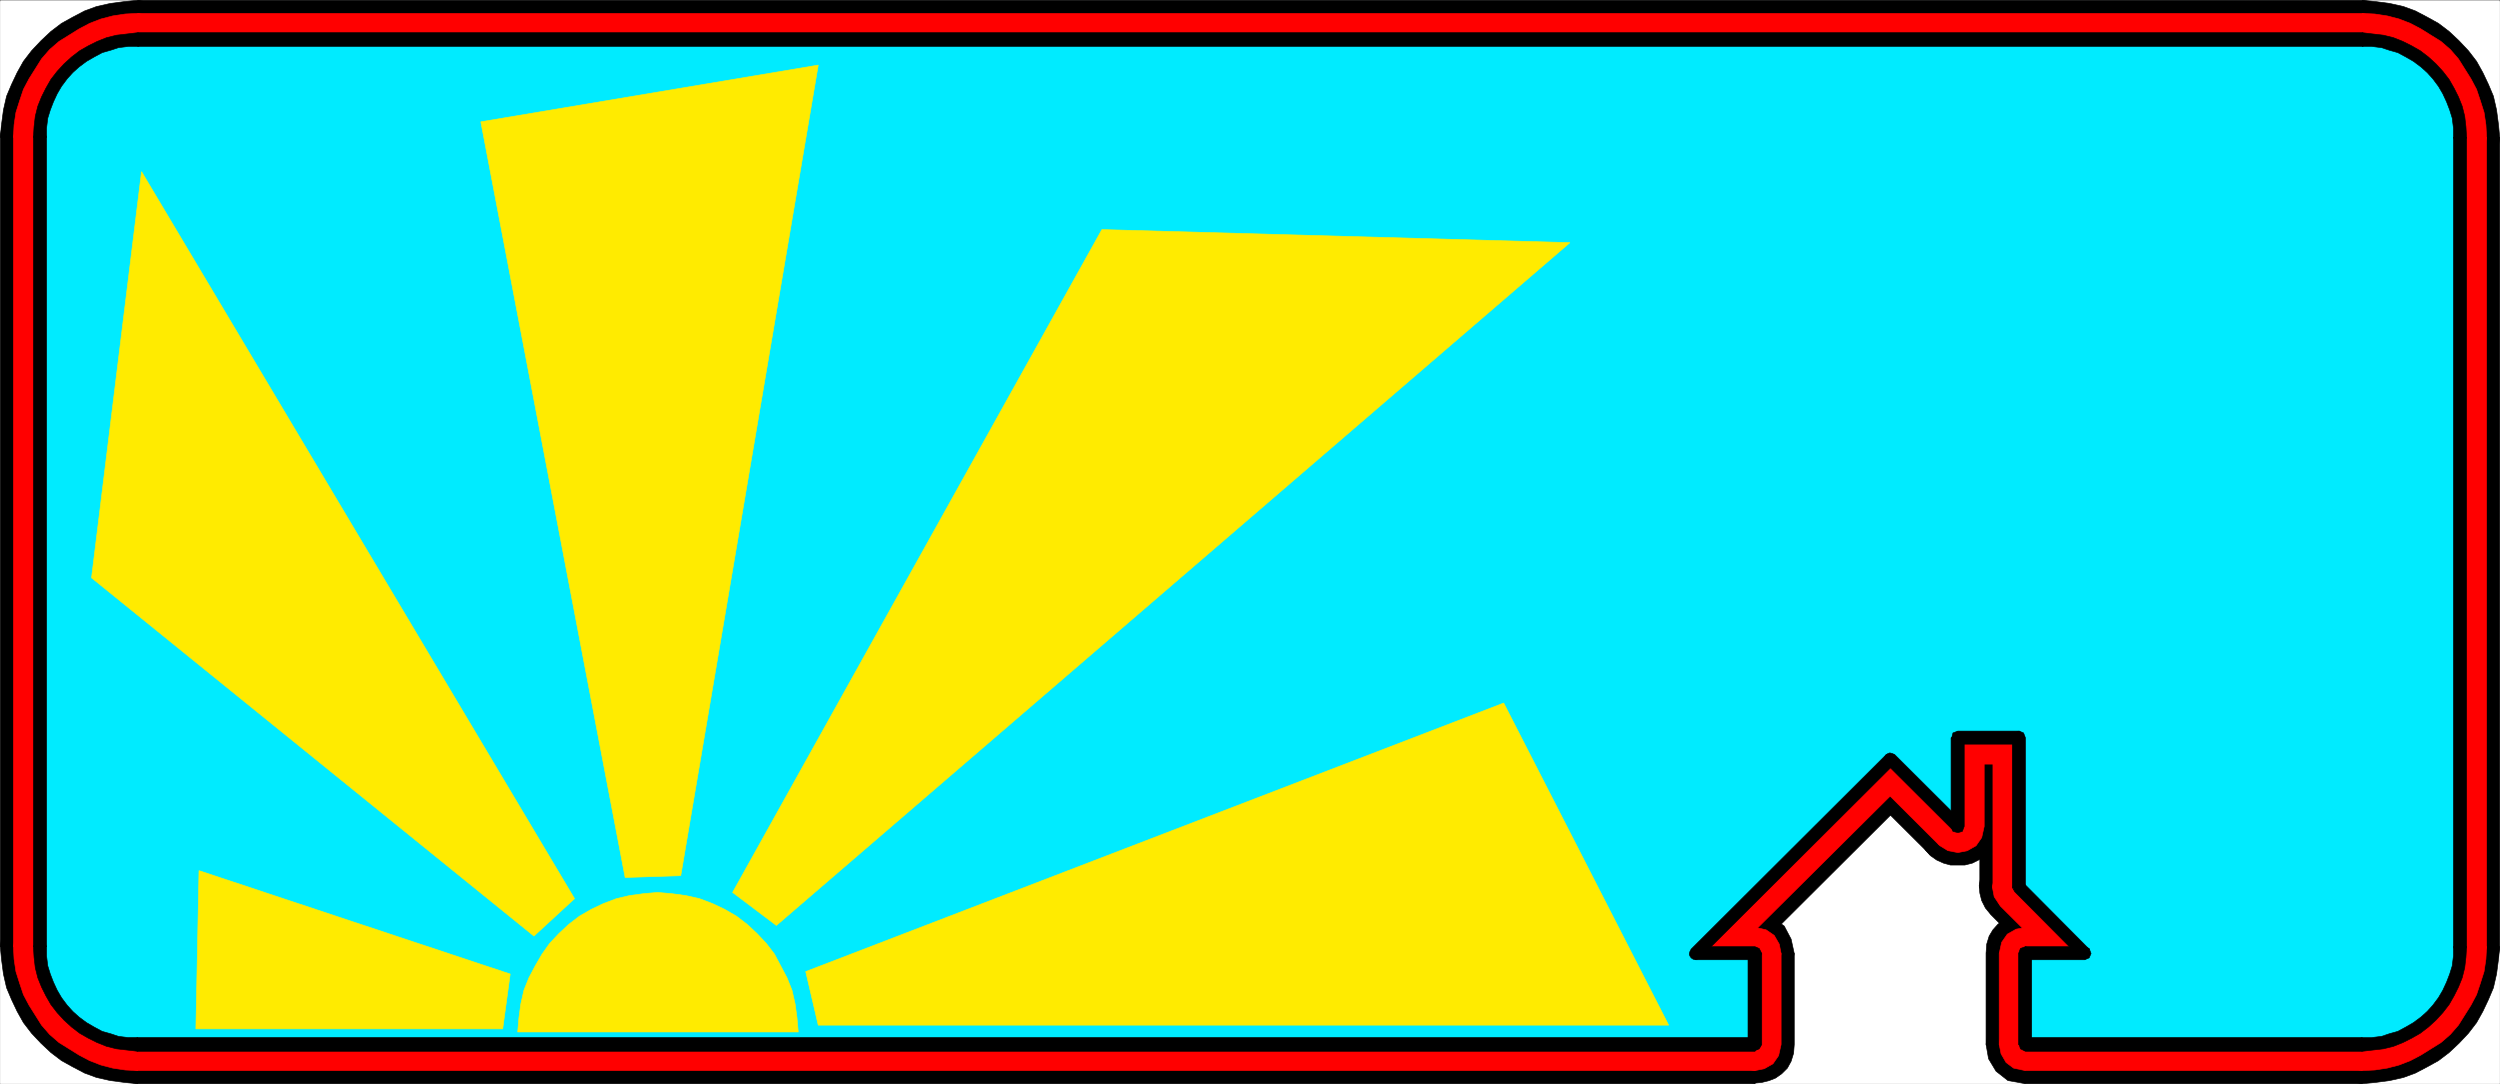
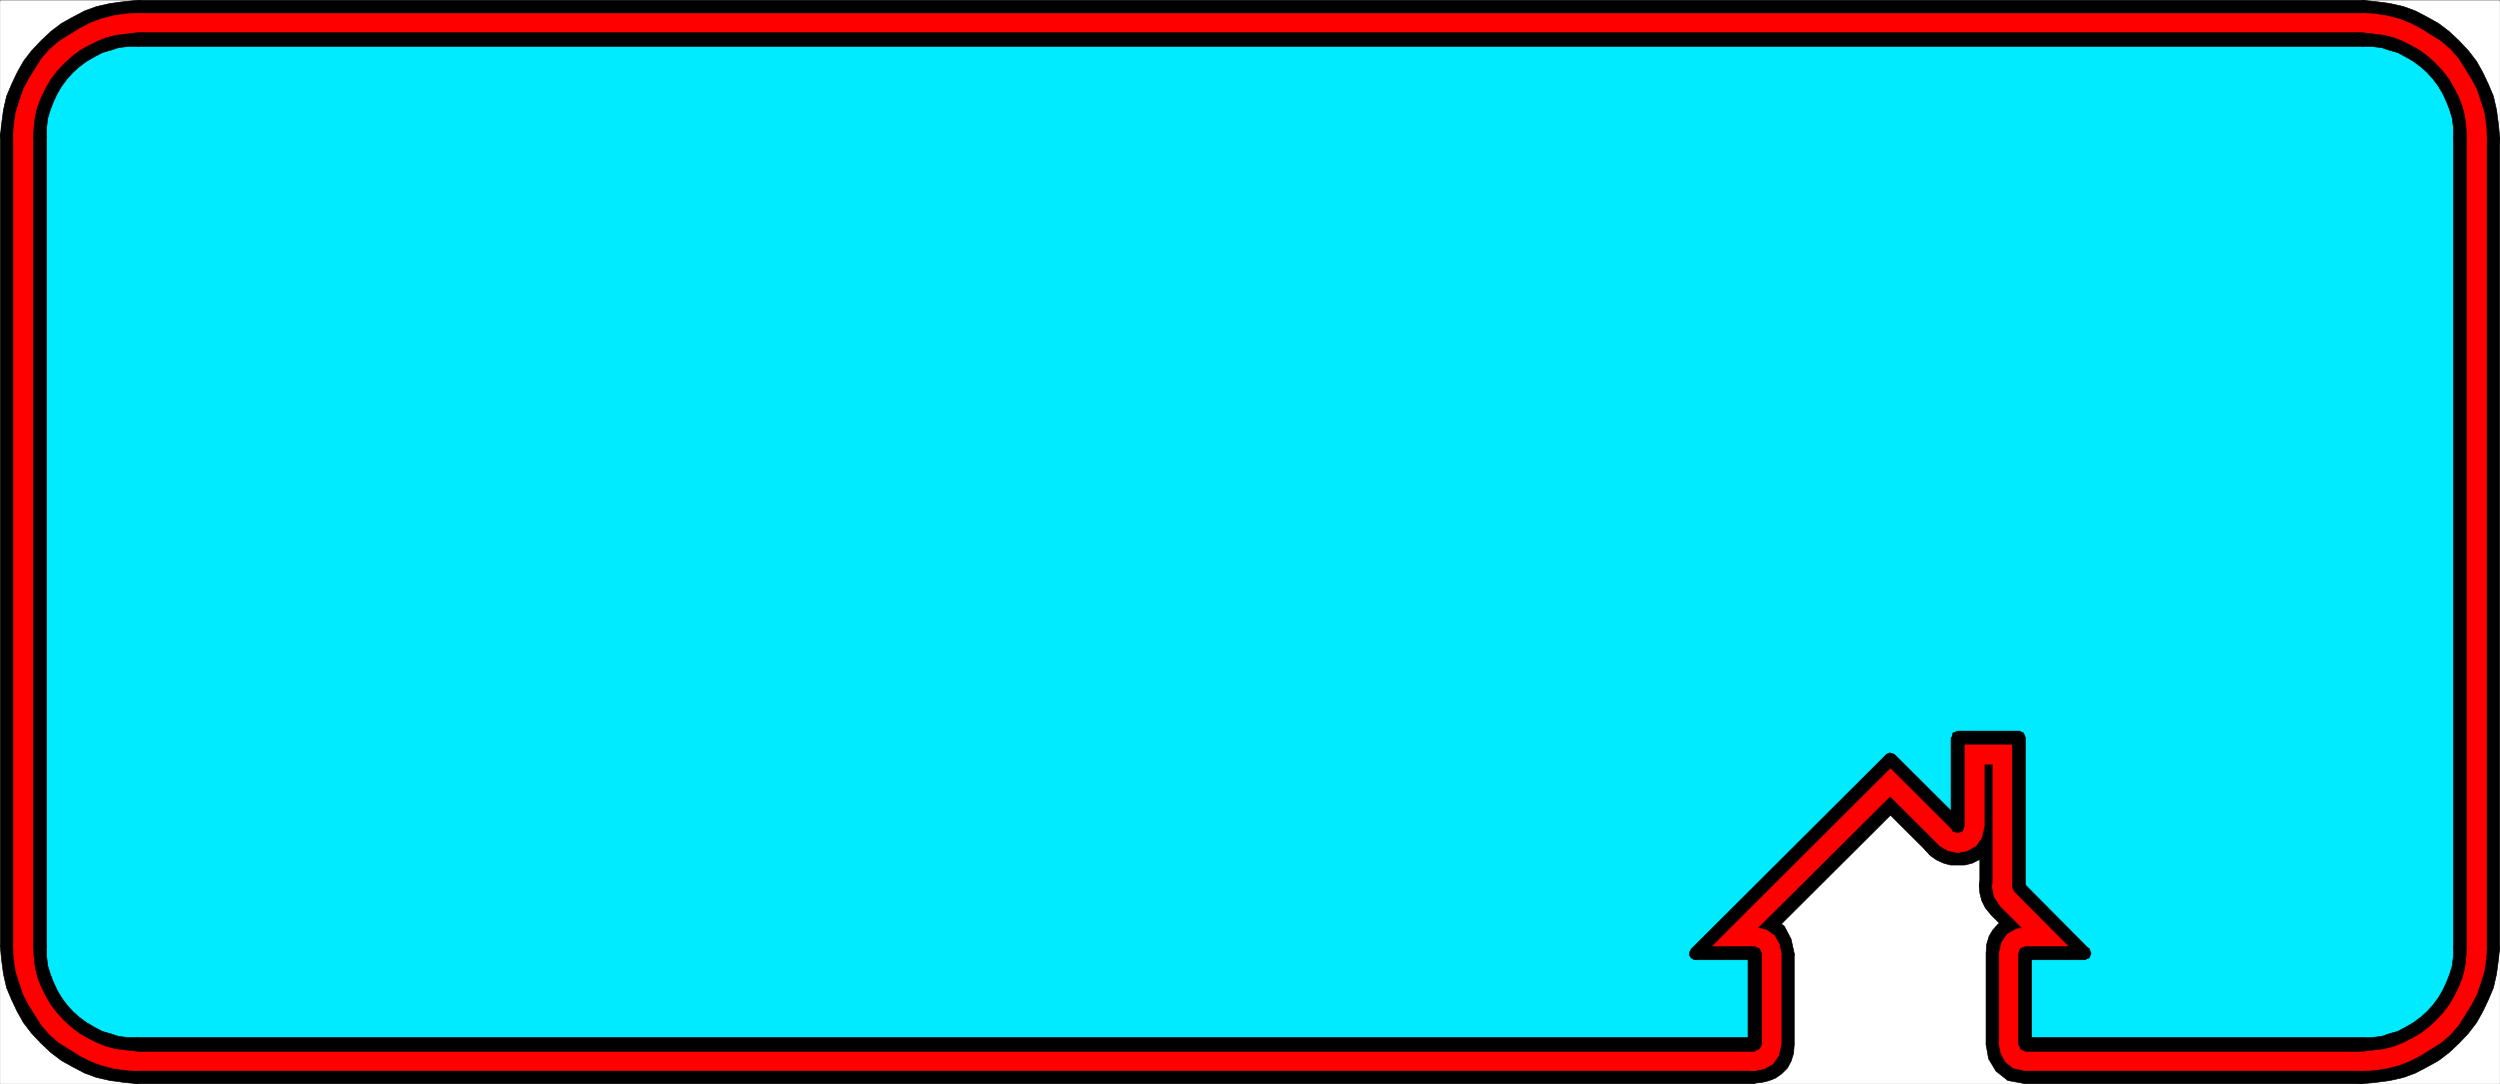
<svg xmlns="http://www.w3.org/2000/svg" width="2997.758" height="1299.841">
  <rect width="100%" height="100%" fill="#333333" stroke="none" />
  <defs>
    <clipPath id="a">
      <path d="M0 0h2997.016v1297.848H0Zm0 0" />
    </clipPath>
  </defs>
  <path fill="#fff" d="M.371 1299.47h2997.016V.37H.371Zm0 0" />
  <g clip-path="url(#a)" transform="translate(.371 1.621)">
    <path fill="#fff" fill-rule="evenodd" stroke="#fff" stroke-linecap="square" stroke-linejoin="bevel" stroke-miterlimit="10" stroke-width=".743" d="M0 1297.848h2997.016V-1.25H0Zm0 0" />
  </g>
  <path fill-rule="evenodd" stroke="#000" stroke-linecap="square" stroke-linejoin="bevel" stroke-miterlimit="10" stroke-width=".743" d="m2421.207 931.93-47.191-47.078v179.312h94.387V884.852l-47.196-47.035 47.196 47.035-1.485-11.184-2.27-9.734-4.495-7.469-6.727-6.722-7.508-5.243-7.465-3.714-8.996-2.227-8.25-.742-8.992.742-8.25 2.227-8.21 3.714-7.509 5.243-5.98 6.722-4.496 7.469-3.012 9.734-.742 11.184zm0 0" />
  <path fill-rule="evenodd" stroke="#000" stroke-linecap="square" stroke-linejoin="bevel" stroke-miterlimit="10" stroke-width=".743" d="m2394.973 884.852-47.195 47.078h73.43v-94.113h-73.43l-47.192 47.035 47.192-47.035-20.957 3.715-14.27 10.476-8.957 15.68-3.008 17.164 3.008 16.422 8.957 15.719 14.27 10.441 20.957 4.496zm0 0" />
  <path fill-rule="evenodd" stroke="#000" stroke-linecap="square" stroke-linejoin="bevel" stroke-miterlimit="10" stroke-width=".743" d="m2314.075 1024.555 80.898-33.625V884.852h-94.387V990.93l80.899-33.625-80.899 33.625.743 10.48 3.011 9.696 4.496 8.21 5.98 6.727 7.509 5.239 8.21 3.714 8.25 2.27h17.243l8.996-2.27 7.465-3.714 7.507-5.239 5.985-6.726 5.277-8.211 2.23-9.695 1.485-10.481zm0 0" />
  <path fill-rule="evenodd" stroke="#000" stroke-linecap="square" stroke-linejoin="bevel" stroke-miterlimit="10" stroke-width=".743" d="M2300.586 943.895h-67.449l80.938 80.66 67.41-67.25-80.899-80.664h-67.449 67.45l-8.993-6.727-8.996-5.238-8.992-2.226h-8.992l-8.993 1.484-7.507 2.27-8.211 4.457-6.024 5.98-6.722 6.727-4.497 8.21-3.011 7.47-.742 9.734v8.21l2.265 8.954 5.242 8.953 6.723 8.996zm0 0" />
  <path fill-rule="evenodd" stroke="#000" stroke-linecap="square" stroke-linejoin="bevel" stroke-miterlimit="10" stroke-width=".743" d="m2033.102 1096.266 33.703 80.703 233.781-233.074-67.449-67.254-233.738 233.074 33.703 80.664-33.703-80.664-6.766 8.211-5.238 9.738-2.27 8.954v8.21l.782 8.954 2.972 8.21 4.496 8.25 6.766 5.946 5.98 5.98 8.25 4.496 7.47 2.973 9.777 1.524h8.21l8.993-2.266 8.992-5.238 8.992-6.688zm0 0" />
  <path fill-rule="evenodd" stroke="#000" stroke-linecap="square" stroke-linejoin="bevel" stroke-miterlimit="10" stroke-width=".743" d="m2151.497 1143.344-47.231-47.078h-71.164v94.113h71.164l-47.195-47.035 47.195 47.035 20.254-3.715 14.973-11.218 8.25-14.938 3.754-17.164-3.754-17.207-8.25-15.676-14.973-10.441-20.254-3.754zm0 0" />
  <path fill-rule="evenodd" stroke="#000" stroke-linecap="square" stroke-linejoin="bevel" stroke-miterlimit="10" stroke-width=".743" d="m2104.266 1299.47 47.23-47.079v-109.047h-94.425v109.047l47.195-47.035-47.195 47.035.742 10.48 3.012 9.696 4.496 8.21 6.726 6.727 6.762 5.239 8.25 2.972 8.21 2.27 8.997.742 8.25-.742 8.992-2.27 7.508-2.972 7.465-5.239 6.765-6.726 4.497-8.211 2.972-9.695.782-10.481zm0 0" />
  <path fill-rule="evenodd" stroke="#000" stroke-linecap="square" stroke-linejoin="bevel" stroke-miterlimit="10" stroke-width=".743" d="M165.215 1299.47h1939.051v-94.114H165.216l-20.25 3.715-14.977 10.476-8.993 15.68-2.23 17.164 2.23 17.207 8.993 14.934 14.976 11.183zm0 0" />
-   <path fill-rule="evenodd" stroke="#000" stroke-linecap="square" stroke-linejoin="bevel" stroke-miterlimit="10" stroke-width=".743" d="m.371 1135.133 1.485 15.676 2.27 17.168 3.753 16.46 5.98 14.192 6.727 14.196 7.508 13.41 9.734 12.707 11.262 11.965 11.965 11.222 12.746 9.696 13.488 7.468 14.235 7.47 14.23 5.237 16.5 3.715 17.207 2.27 15.754 1.484v-94.113h-8.25l-6.762-1.527-5.238-1.485-7.469-2.226-6.023-3.754-5.98-2.973-5.243-4.496-5.238-3.715-3.754-5.238-4.496-5.242-3.012-5.98-3.714-5.985-2.266-6.684-1.484-5.984-1.528-6.723v-8.21l-.742-10.481-2.973-9.696-4.496-8.21-6.02-6.727-7.468-5.238-8.25-3.012-8.25-2.23-8.992-1.485-8.25 1.484-8.996 2.23-7.465 3.013-7.508 5.238-6.727 6.726-4.496 8.211-2.27 9.696zm0 0" />
+   <path fill-rule="evenodd" stroke="#000" stroke-linecap="square" stroke-linejoin="bevel" stroke-miterlimit="10" stroke-width=".743" d="m.371 1135.133 1.485 15.676 2.27 17.168 3.753 16.46 5.98 14.192 6.727 14.196 7.508 13.41 9.734 12.707 11.262 11.965 11.965 11.222 12.746 9.696 13.488 7.468 14.235 7.47 14.23 5.237 16.5 3.715 17.207 2.27 15.754 1.484v-94.113h-8.25l-6.762-1.527-5.238-1.485-7.469-2.226-6.023-3.754-5.98-2.973-5.243-4.496-5.238-3.715-3.754-5.238-4.496-5.242-3.012-5.98-3.714-5.985-2.266-6.684-1.484-5.984-1.528-6.723l-.742-10.481-2.973-9.696-4.496-8.21-6.02-6.727-7.468-5.238-8.25-3.012-8.25-2.23-8.992-1.485-8.25 1.484-8.996 2.23-7.465 3.013-7.508 5.238-6.727 6.726-4.496 8.211-2.27 9.696zm0 0" />
  <path fill-rule="evenodd" stroke="#000" stroke-linecap="square" stroke-linejoin="bevel" stroke-miterlimit="10" stroke-width=".743" d="M.371 164.707v970.426h94.387V164.707l-.742-11.18-2.973-9.738-4.496-7.468-6.02-6.723-7.468-5.203-8.25-3.75-8.25-2.23-8.992-.743-8.25.742-8.996 2.23-7.465 3.75-7.508 5.204-6.727 6.723-4.496 7.468-2.27 9.739zm0 0" />
  <path fill-rule="evenodd" stroke="#000" stroke-linecap="square" stroke-linejoin="bevel" stroke-miterlimit="10" stroke-width=".743" d="m165.215.371-15.754 1.485-17.207 2.27-16.5 3.714-14.23 5.238-14.235 7.47-13.488 7.468-12.746 9.695L49.09 48.934 37.828 60.899l-9.734 12.668-7.508 13.449-6.726 14.195-5.98 14.192-3.755 16.46-2.27 17.165-1.484 15.68h94.387v-8.212l1.528-6.722 1.484-5.985 2.266-6.722 3.714-5.946 3.012-5.98 4.496-5.242 3.754-5.238 5.238-3.715 5.243-4.496 5.98-2.973 6.023-3.754 7.47-2.227 5.237-1.488 6.762-1.523h8.25l20.215-3.715 14.977-10.477 8.25-15.68 3.754-17.163-3.754-17.207-8.25-14.934L185.43 4.125zm0 0" />
  <path fill-rule="evenodd" stroke="#000" stroke-linecap="square" stroke-linejoin="bevel" stroke-miterlimit="10" stroke-width=".743" d="M2832.54.371H165.214v94.114H2832.54l20.254-3.715 14.977-10.477 8.992-15.68 2.973-17.163-2.973-17.207-8.992-14.934-14.977-11.184zm0 0" />
  <path fill-rule="evenodd" stroke="#000" stroke-linecap="square" stroke-linejoin="bevel" stroke-miterlimit="10" stroke-width=".743" d="m2997.387 164.707-1.488-15.68-2.266-17.163-3.754-16.461-5.98-14.192-6.727-14.195-7.508-13.45-9.734-12.667-11.262-11.965-11.965-11.223-12.746-9.695-13.492-7.469-14.23-7.469-14.23-5.238-16.505-3.715-17.203-2.27L2832.54.372v94.114h8.25l6.727 1.523 5.277 1.488 7.47 2.227 6.022 3.754 5.981 2.973 5.238 4.496 5.242 3.715 3.754 5.238 4.496 5.242 3.008 5.98 3.715 5.946 2.27 6.722 1.484 5.985 1.527 6.722v8.211l.742 10.48 2.973 9.696 4.496 8.211 6.02 6.727 7.469 5.238 8.25 2.973 8.25 2.27 8.992.741 8.25-.742 8.953-2.27 7.508-2.972 7.507-5.238 6.727-6.727 4.496-8.21 2.266-9.696zm0 0" />
  <path fill-rule="evenodd" stroke="#000" stroke-linecap="square" stroke-linejoin="bevel" stroke-miterlimit="10" stroke-width=".743" d="M2997.387 1135.133V164.707H2903v970.426l.742 11.18 2.973 9.738 4.496 7.469 6.02 6.723 7.469 5.203 8.25 3.75 8.25 2.23 8.992.742 8.25-.742 8.953-2.23 7.508-3.75 7.507-5.203 6.727-6.723 4.496-7.469 2.266-9.738zm0 0" />
  <path fill-rule="evenodd" stroke="#000" stroke-linecap="square" stroke-linejoin="bevel" stroke-miterlimit="10" stroke-width=".743" d="m2832.54 1299.47 15.757-1.485 17.203-2.27 16.504-3.715 14.23-5.238 14.231-7.469 13.492-7.468 12.747-9.696 11.964-11.222 11.262-11.965 9.734-12.707 7.508-13.41 6.727-14.196 5.98-14.191 3.754-16.461 2.266-17.168 1.488-15.676H2903v8.211l-1.527 6.723-1.484 5.984-2.27 6.684-3.715 5.984-3.008 5.98-4.496 5.243-3.753 5.238-5.243 3.715-5.238 4.496-5.98 2.973-6.024 3.753-7.469 2.227-5.277 1.484-6.727 1.528h-8.25l-20.214 3.715-14.973 10.476-8.25 15.68-3.012 17.164 3.012 17.207 8.25 14.934 14.973 11.183zm0 0" />
  <path fill-rule="evenodd" stroke="#000" stroke-linecap="square" stroke-linejoin="bevel" stroke-miterlimit="10" stroke-width=".743" d="m2381.485 1252.391 47.23 47.078h403.824v-94.113h-403.824l47.195 47.035-47.195-47.035-20.996 3.715-14.23 10.476-8.996 15.68-3.008 17.164 3.008 17.207 8.996 14.934 14.23 11.183 20.996 3.754zm0 0" />
  <path fill-rule="evenodd" stroke="#000" stroke-linecap="square" stroke-linejoin="bevel" stroke-miterlimit="10" stroke-width=".743" d="m2428.715 1096.266-47.23 47.078v109.047h94.425v-109.047l-47.195 47.035 47.195-47.035-1.488-11.223-2.265-9.699-5.239-7.465-5.984-6.726-7.508-5.238-7.508-3.715-8.992-2.27-8.21-.742-8.993.742-8.25 2.27-8.25 3.715-7.469 5.238-6.02 6.726-4.495 7.465-2.973 9.7-.781 11.222zm0 0" />
  <path fill-rule="evenodd" stroke="#000" stroke-linecap="square" stroke-linejoin="bevel" stroke-miterlimit="10" stroke-width=".743" d="m2466.172 1176.188 33.707-79.922h-71.164v94.113h71.164l33.703-79.918-33.703 79.918 20.215-3.715 15.012-11.218 8.25-14.938 3.715-17.164-3.715-17.207-8.25-15.676-15.012-10.441-20.215-3.754zm0 0" />
  <path fill-rule="evenodd" stroke="#000" stroke-linecap="square" stroke-linejoin="bevel" stroke-miterlimit="10" stroke-width=".743" d="m2374.016 1064.164 13.488 32.844 78.668 79.18 67.41-65.727-78.668-79.18 13.489 32.883-13.489-32.882-8.996-6.727-8.21-5.238-8.993-2.227-8.992-.746-8.992 1.488-8.25 2.973-7.508 4.496-6.727 5.238-5.98 6.727-4.496 7.465-3.012 8.957-1.484 8.21.742 8.954 2.227 8.992 4.496 8.953 6.765 8.211zm0 0" />
  <path fill="red" fill-rule="evenodd" stroke="red" stroke-linecap="square" stroke-linejoin="bevel" stroke-miterlimit="10" stroke-width=".743" d="m2421.207 916.25-31.472-31.398v179.312h62.949V884.852l-31.477-31.36 31.477 31.36-3.012-14.192-6.722-9.699-10.52-5.238-11.223-2.23-11.218 2.23-10.52 5.238-6.727 9.7-3.007 14.19zm0 0" />
  <path fill="red" fill-rule="evenodd" stroke="red" stroke-linecap="square" stroke-linejoin="bevel" stroke-miterlimit="10" stroke-width=".743" d="m2379.254 884.852-31.476 31.398h73.43v-62.757h-73.43l-31.473 31.359 31.473-31.36-14.23 2.973-8.993 6.727-5.984 9.695-2.266 11.965 2.266 11.223 5.984 10.437 8.992 6.727 14.23 3.011zm0 0" />
  <path fill="red" fill-rule="evenodd" stroke="red" stroke-linecap="square" stroke-linejoin="bevel" stroke-miterlimit="10" stroke-width=".743" d="m2325.297 1013.336 53.957-22.406V884.852h-62.949V990.93l53.215-22.402-53.215 22.402 3.008 13.453 6.726 9.695 9.774 5.981 11.965 2.27 11.261-2.27 10.48-5.98 6.724-9.696 3.011-13.453zm0 0" />
  <path fill="red" fill-rule="evenodd" stroke="red" stroke-linecap="square" stroke-linejoin="bevel" stroke-miterlimit="10" stroke-width=".743" d="M2288.582 932.672H2244.4l80.898 80.664 44.223-44.808-80.938-80.664H2244.4h44.183l-11.222-7.47-12.004-2.265-11.223 3.008-9.734 6.727-6.766 9.695-2.969 11.223 1.485 11.925 8.25 11.965zm0 0" />
  <path fill="red" fill-rule="evenodd" stroke="red" stroke-linecap="square" stroke-linejoin="bevel" stroke-miterlimit="10" stroke-width=".743" d="m2033.102 1111.946 21.738 53.058 233.742-232.332-44.183-44.808-233.777 233.074 22.48 53.762-22.48-53.762-8.25 11.184-1.489 11.964 3.012 11.965 6.727 8.953 9.734 7.469 11.262 2.227 11.964-1.485 11.258-8.21zm0 0" />
  <path fill="red" fill-rule="evenodd" stroke="red" stroke-linecap="square" stroke-linejoin="bevel" stroke-miterlimit="10" stroke-width=".743" d="m2135.739 1143.344-31.473-31.398h-71.164v62.754h71.164l-31.477-31.356 31.477 31.356 13.488-2.97 9.735-6.726 6.023-10.48 2.227-11.18-2.227-11.223-6.023-10.441-9.735-6.723-13.488-3.011zm0 0" />
  <path fill="red" fill-rule="evenodd" stroke="red" stroke-linecap="square" stroke-linejoin="bevel" stroke-miterlimit="10" stroke-width=".743" d="m2104.266 1283.79 31.473-31.399v-109.047h-62.95v109.047l31.477-31.356-31.477 31.356 3.012 13.453 6.762 9.695 10.48 5.985 11.223 2.265 11.258-2.265 10.48-5.985 6.727-9.695 3.008-13.453zm0 0" />
  <path fill="red" fill-rule="evenodd" stroke="red" stroke-linecap="square" stroke-linejoin="bevel" stroke-miterlimit="10" stroke-width=".743" d="M165.215 1283.79h1939.051v-62.755H165.216l-13.49 2.97-9.733 6.726-6.024 10.48-2.226 11.18 2.226 11.223 6.024 10.441 9.734 6.723zm0 0" />
  <path fill="red" fill-rule="evenodd" stroke="red" stroke-linecap="square" stroke-linejoin="bevel" stroke-miterlimit="10" stroke-width=".743" d="m16.09 1135.133.781 14.934 2.23 14.937 4.497 14.192 4.496 13.453 6.723 12.707 7.508 11.926 7.507 11.964 9.739 11.18 11.218 9.738 12.004 7.47 11.965 7.468 12.746 6.723 13.492 5.238 14.23 3.715 14.977 2.27 15.012.741v-62.754l-8.992-.742-8.992-.746-7.508-2.265-8.25-2.23-7.469-4.497-7.504-3.715-6.726-5.98-5.238-4.496-5.282-5.985-5.98-6.722-3.754-7.47-4.496-7.468-2.23-8.21-2.266-7.47-.746-8.953-.743-8.953-3.007-13.453-6.727-9.734-10.48-5.985-11.258-2.226-11.223 2.226-10.48 5.985-6.762 9.734zm0 0" />
  <path fill="red" fill-rule="evenodd" stroke="red" stroke-linecap="square" stroke-linejoin="bevel" stroke-miterlimit="10" stroke-width=".743" d="M16.09 164.707v970.426h62.95V164.707l-3.008-13.449-6.727-9.695-10.48-5.985-11.258-2.226-11.223 2.226-10.48 5.985-6.762 9.695zm0 0" />
  <path fill="red" fill-rule="evenodd" stroke="red" stroke-linecap="square" stroke-linejoin="bevel" stroke-miterlimit="10" stroke-width=".743" d="m165.215 16.051-15.012.742-14.976 2.27-14.23 3.715-13.493 5.238-12.746 6.723-11.965 7.468-12.004 7.47-11.218 9.694-9.739 11.223-7.507 11.965-7.508 11.926-6.723 12.707-4.496 13.453-4.496 14.191-2.23 14.938-.782 14.933h62.95l.742-8.953.746-8.953 2.265-7.469 2.23-8.21 4.497-7.508 3.754-7.47 5.98-6.722 5.282-5.945 5.238-4.496L116.5 93l7.504-3.715 7.469-4.497 8.25-2.23 7.508-2.266 8.992-.746 8.992-.742 13.492-2.969 9.735-6.726 5.984-10.48 2.266-11.18-2.266-11.223-5.984-10.441-9.735-6.723zm0 0" />
  <path fill="red" fill-rule="evenodd" stroke="red" stroke-linecap="square" stroke-linejoin="bevel" stroke-miterlimit="10" stroke-width=".743" d="M2832.54 16.051H165.214v62.754H2832.54l13.493-2.969 9.734-6.726 6.023-10.48 2.227-11.18-2.227-11.223-6.023-10.441-9.734-6.723zm0 0" />
  <path fill="red" fill-rule="evenodd" stroke="red" stroke-linecap="square" stroke-linejoin="bevel" stroke-miterlimit="10" stroke-width=".743" d="m2981.668 164.707-.78-14.933-2.231-14.938-4.497-14.191-4.496-13.453-6.726-12.707-7.504-11.926-7.508-11.965-9.738-11.223-11.219-9.695-12.004-7.469L2903 34.74l-12.746-6.723-13.492-5.238-14.23-3.715-15.016-2.27-14.977-.742v62.754l8.996.742 8.993.746 7.508 2.266 8.25 2.23 7.464 4.497 7.508 3.714 6.727 5.98 5.238 4.497 5.281 5.945 5.98 6.723 3.755 7.469 4.496 7.507 2.23 8.211 2.266 7.47.742 8.952.746 8.953 3.008 13.454 6.727 9.734 10.476 5.945 11.262 2.266 11.222-2.266 10.48-5.945 6.763-9.734zm0 0" />
  <path fill="red" fill-rule="evenodd" stroke="red" stroke-linecap="square" stroke-linejoin="bevel" stroke-miterlimit="10" stroke-width=".743" d="M2981.668 1135.133V164.707h-62.949v970.426l3.008 13.41 6.726 9.735 10.477 5.984 11.262 2.227 11.222-2.227 10.48-5.984 6.763-9.735zm0 0" />
  <path fill="red" fill-rule="evenodd" stroke="red" stroke-linecap="square" stroke-linejoin="bevel" stroke-miterlimit="10" stroke-width=".743" d="m2832.54 1283.79 14.976-.743 15.016-2.27 14.23-3.714 13.492-5.238 12.746-6.723 11.965-7.469 12.004-7.469 11.219-9.738 9.738-11.18 7.508-11.964 7.504-11.926 6.726-12.707 4.496-13.453 4.497-14.192 2.23-14.937.781-14.934h-62.949l-.746 8.953-.742 8.953-2.266 7.47-2.23 8.21-4.496 7.469-3.754 7.469-5.98 6.722-5.282 5.985-5.238 4.496-6.727 5.98-7.508 3.715-7.465 4.496-8.25 2.23-7.507 2.266-8.993.746-8.996.743-13.488 2.968-9.734 6.727-5.985 10.48-2.265 11.18 2.265 11.223 5.985 10.441 9.734 6.723zm0 0" />
  <path fill="red" fill-rule="evenodd" stroke="red" stroke-linecap="square" stroke-linejoin="bevel" stroke-miterlimit="10" stroke-width=".743" d="m2397.239 1252.391 31.476 31.398h403.824v-62.753h-403.824l31.438 31.355-31.438-31.355-14.23 2.968-8.993 6.727-6.023 10.48-2.23 11.18 2.23 11.223 6.023 10.441 8.993 6.723 14.23 3.011zm0 0" />
  <path fill="red" fill-rule="evenodd" stroke="red" stroke-linecap="square" stroke-linejoin="bevel" stroke-miterlimit="10" stroke-width=".743" d="m2428.715 1111.946-31.476 31.398v109.047h62.914v-109.047l-31.438 31.356 31.438-31.356-2.973-13.453-6.762-9.734-10.48-5.946-11.223-2.265-11.261 2.265-10.477 5.946-6.766 9.734-2.972 13.453zm0 0" />
  <path fill="red" fill-rule="evenodd" stroke="red" stroke-linecap="square" stroke-linejoin="bevel" stroke-miterlimit="10" stroke-width=".743" d="m2477.395 1165.004 22.484-53.058h-71.164v62.754h71.164l21.738-53.762-21.738 53.762 13.488-2.97 9.735-6.726 5.984-10.48 2.266-11.18-2.266-11.223-5.984-10.441-9.735-6.723-13.488-3.011zm0 0" />
  <path fill="red" fill-rule="evenodd" stroke="red" stroke-linecap="square" stroke-linejoin="bevel" stroke-miterlimit="10" stroke-width=".743" d="m2389.735 1064.164 8.992 22.407 78.668 78.433 44.223-44.066-77.926-79.215 8.992 22.441-8.992-22.441-12.004-7.469-11.965-2.23-11.262 2.972-9.734 6.727-6.727 9.734-3.011 11.926 2.27 11.965 7.468 11.223zm0 0" />
  <path fill="#00ebff" fill-rule="evenodd" stroke="#00ebff" stroke-linecap="square" stroke-linejoin="bevel" stroke-miterlimit="10" stroke-width=".743" d="M2421.207 1064.164V884.852h-73.43V990.93l-80.898-80.664-233.777 233.078h71.164v109.047H165.216l-12-.742-11.966-1.485-10.52-3.011-11.222-3.715-10.476-5.238-9.778-5.985-8.992-6.722-8.21-7.47-7.509-8.21-6.722-8.953-6.024-9.7-5.238-10.476-3.754-10.441-2.973-11.223-1.523-11.961-.742-11.926V164.707l.742-11.925 1.523-11.965 2.973-11.219 3.754-10.441 5.238-10.477 6.024-9.7 6.722-8.952 7.508-8.211 8.211-7.508 8.992-6.684 9.778-5.984 10.476-5.238 11.223-3.754 10.52-2.973 11.964-1.484 12-.742H2832.54l12.004.742 11.965 1.484 10.52 2.973 11.222 3.754 10.477 5.238 9.777 5.984 8.953 6.684 8.25 7.508 7.508 8.21 6.723 8.954 6.023 9.7 5.239 10.476 3.754 10.441 2.972 11.219 1.524 11.965.742 11.925v970.426l-.742 11.926-1.524 11.96-2.972 11.224-3.754 10.441-5.239 10.477-6.023 9.699-6.723 8.953-7.508 8.21-8.25 7.47-8.953 6.722-9.777 5.985-10.477 5.238-11.222 3.715-10.52 3.011-11.965 1.485-12.004.742h-403.824v-109.047h71.164zm0 0" />
  <path fill-rule="evenodd" stroke="#000" stroke-linecap="square" stroke-linejoin="bevel" stroke-miterlimit="10" stroke-width=".743" d="m2421.207 892.32-8.25-7.468v179.312h15.758V884.852l-7.508-8.211 7.508 8.21-2.265-5.98-5.243-2.23-5.98 2.23-2.27 5.98zm0 0" />
  <path fill-rule="evenodd" stroke="#000" stroke-linecap="square" stroke-linejoin="bevel" stroke-miterlimit="10" stroke-width=".743" d="m2355.285 884.852-7.507 7.469h73.43v-15.68h-73.43l-8.25 8.21 8.25-8.21-5.98 2.23-1.524 5.98 1.523 5.24 5.98 2.23zm0 0" />
  <path fill-rule="evenodd" stroke="#000" stroke-linecap="square" stroke-linejoin="bevel" stroke-miterlimit="10" stroke-width=".743" d="m2342.54 996.168 12.746-5.238V884.852h-15.758V990.93l13.492-5.238-13.492 5.238 2.27 5.984 5.98 1.485 5.242-1.485 2.266-5.984zm0 0" />
  <path fill-rule="evenodd" stroke="#000" stroke-linecap="square" stroke-linejoin="bevel" stroke-miterlimit="10" stroke-width=".743" d="M2272.121 915.508h-10.52l80.938 80.66 10.48-10.476-80.898-80.664h-10.52 10.52l-3.011-1.485-3.012-.742-2.226.742-2.27 1.485-1.484 2.23-.743 2.266.743 2.972 1.484 3.012zm0 0" />
  <path fill-rule="evenodd" stroke="#000" stroke-linecap="square" stroke-linejoin="bevel" stroke-miterlimit="10" stroke-width=".743" d="m2033.102 1135.133 5.238 13.41 233.781-233.035-10.52-10.48-233.737 233.074 5.238 12.707-5.238-12.707-1.528 2.973-.742 3.011.742 2.227 1.528 2.23 2.226 1.524 2.27.742 2.972-.742 3.008-1.524zm0 0" />
  <path fill-rule="evenodd" stroke="#000" stroke-linecap="square" stroke-linejoin="bevel" stroke-miterlimit="10" stroke-width=".743" d="m2112.516 1143.344-8.25-8.21h-71.164v15.675h71.164l-8.211-7.465 8.211 7.465 5.238-2.266 3.012-5.199-3.012-5.984-5.238-2.227zm0 0" />
  <path fill-rule="evenodd" stroke="#000" stroke-linecap="square" stroke-linejoin="bevel" stroke-miterlimit="10" stroke-width=".743" d="m2104.266 1260.602 8.25-8.211v-109.047h-16.461v109.047l8.211-8.211-8.211 8.211 2.227 5.242 5.984 2.227 5.238-2.227 3.012-5.242zm0 0" />
  <path fill-rule="evenodd" stroke="#000" stroke-linecap="square" stroke-linejoin="bevel" stroke-miterlimit="10" stroke-width=".743" d="M165.215 1260.602h1939.051v-16.422H165.216l-6.02 2.23-1.485 5.981 1.485 5.242zm0 0" />
  <path fill-rule="evenodd" stroke="#000" stroke-linecap="square" stroke-linejoin="bevel" stroke-miterlimit="10" stroke-width=".743" d="m40.098 1135.133.742 12.668 1.485 12.707 3.011 11.965 4.496 11.184 5.239 10.476 5.984 10.442 7.508 9.734 8.25 8.953 8.992 8.211 9.734 7.469 10.48 5.984 10.481 5.238 11.258 4.497 11.965 2.972 25.492 2.969v-16.422h-11.258l-11.964-1.484-8.993-3.012-10.52-2.969-9.734-5.242-8.996-5.238-8.992-6.688-7.469-6.722-6.761-7.47-6.727-8.991-5.238-8.957-4.496-9.696-3.754-9.734-3.012-9.7-1.484-11.964v-11.18l-2.23-5.242-6.02-2.227-5.242 2.227zm0 0" />
  <path fill-rule="evenodd" stroke="#000" stroke-linecap="square" stroke-linejoin="bevel" stroke-miterlimit="10" stroke-width=".743" d="M40.098 164.707v970.426h15.719V164.707l-2.23-5.98-6.02-2.23-5.242 2.23zm0 0" />
  <path fill-rule="evenodd" stroke="#000" stroke-linecap="square" stroke-linejoin="bevel" stroke-miterlimit="10" stroke-width=".743" d="m165.215 39.2-12.746 1.523-12.746 1.484-11.965 2.973-11.258 4.496-10.48 5.238L95.54 60.9l-9.735 7.469-8.992 8.21-8.25 8.954-7.508 9.695-5.984 10.48-5.239 10.438-4.496 11.223-3.011 11.964L40.84 152l-.742 12.707h15.719v-11.18l1.484-11.964 3.012-9.7 3.754-9.734 4.496-9.695 5.238-8.957 6.727-8.992 6.761-7.469 7.47-6.723 8.991-6.726 8.996-5.2 9.735-5.242L133 60.118l8.992-2.973 11.964-1.484h11.258l5.985-2.231 2.265-5.98-2.265-5.243zm0 0" />
  <path fill-rule="evenodd" stroke="#000" stroke-linecap="square" stroke-linejoin="bevel" stroke-miterlimit="10" stroke-width=".743" d="M2832.54 39.2H165.214v16.46H2832.54l6.024-2.23 2.226-5.98-2.226-5.243zm0 0" />
  <path fill-rule="evenodd" stroke="#000" stroke-linecap="square" stroke-linejoin="bevel" stroke-miterlimit="10" stroke-width=".743" d="m2957.66 164.707-.742-12.707-1.484-12.668-3.012-11.964-4.496-11.223-5.242-10.438-5.98-10.48-7.508-9.695-8.25-8.954-8.992-8.21-9.739-7.47-10.476-5.984-10.48-5.238L2870 45.18l-11.964-2.973-12.75-1.484-12.747-1.523v16.46h11.262l11.965 1.485 8.992 2.973 10.52 3.007 9.734 5.243 8.992 5.199 8.996 6.726 7.465 6.723 6.766 7.469 6.726 8.992 5.239 8.957 4.496 9.695 3.754 9.735 3.011 9.699 1.485 11.965v11.18l2.23 5.242 6.02 2.226 5.242-2.226zm0 0" />
  <path fill-rule="evenodd" stroke="#000" stroke-linecap="square" stroke-linejoin="bevel" stroke-miterlimit="10" stroke-width=".743" d="M2957.66 1135.133V164.707h-15.718v970.426l2.23 5.942 6.02 1.523 5.242-1.523zm0 0" />
  <path fill-rule="evenodd" stroke="#000" stroke-linecap="square" stroke-linejoin="bevel" stroke-miterlimit="10" stroke-width=".743" d="m2832.54 1260.602 12.746-1.485 12.75-1.484 11.964-2.973 11.258-4.496 10.48-5.238 10.477-5.984 9.738-7.469 8.993-8.21 8.25-8.954 7.507-9.734 5.98-10.442 5.243-10.476 4.496-11.184 3.012-11.965 1.484-12.707.742-12.668h-15.718v11.18l-1.485 11.965-3.011 9.699-3.754 9.734-4.496 9.696-5.239 8.957-6.726 8.992-6.766 7.469-7.465 6.722-8.996 6.688-8.992 5.238-9.734 5.242-10.52 2.969-8.992 3.012-11.965 1.484h-11.262l-5.98 2.23-1.484 5.981 1.484 5.242zm0 0" />
  <path fill-rule="evenodd" stroke="#000" stroke-linecap="square" stroke-linejoin="bevel" stroke-miterlimit="10" stroke-width=".743" d="m2420.465 1252.391 8.25 8.21h403.824v-16.421h-403.824l7.469 8.211-7.469-8.211-6.02 2.23-1.488 5.981 1.489 5.242 6.02 2.969zm0 0" />
  <path fill-rule="evenodd" stroke="#000" stroke-linecap="square" stroke-linejoin="bevel" stroke-miterlimit="10" stroke-width=".743" d="m2428.715 1135.133-8.25 8.211v109.047h15.719v-109.047l-7.469 7.465 7.469-7.465-2.227-5.984-5.242-2.227-6.02 2.227-2.23 5.984zm0 0" />
  <path fill-rule="evenodd" stroke="#000" stroke-linecap="square" stroke-linejoin="bevel" stroke-miterlimit="10" stroke-width=".743" d="m2494.637 1148.543 5.242-13.41h-71.164v15.676h71.164l5.239-12.707-5.239 12.707 5.239-2.266 2.27-5.199-2.27-5.984-5.239-2.227zm0 0" />
  <path fill-rule="evenodd" stroke="#000" stroke-linecap="square" stroke-linejoin="bevel" stroke-miterlimit="10" stroke-width=".743" d="m2412.957 1064.164 3.012 5.2 78.668 79.18 10.48-10.442-78.667-79.176 2.265 5.238-2.265-5.238-2.973-1.484-3.012-.785-2.265.785-2.23 1.484-1.485 2.227-.782 2.23.782 3.012 1.484 2.969zm0 0" />
-   <path fill="#ffeb00" fill-rule="evenodd" stroke="#ffeb00" stroke-linecap="square" stroke-linejoin="bevel" stroke-miterlimit="10" stroke-width=".743" d="m957.188 1237.457-1.524-17.164-2.23-16.464-3.754-16.422-5.98-14.934-7.508-14.195-7.508-14.192-9.734-12.707-11.223-11.965-12.004-11.183-12.746-9.735-14.234-8.21-14.23-6.727-15.72-5.984-16.5-3.711-16.46-2.23-17.243-1.524-17.246 1.523-16.46 2.23-15.759 3.712-15.714 5.984-14.235 6.726-14.23 8.211-12.75 9.735-12.004 11.183-11.219 11.965-8.996 12.707-8.25 14.192-7.504 14.195-5.984 14.934-3.754 16.422-2.227 16.464-1.488 17.164zm845.891-394.441L966.14 1165.004l15.016 64.242h1019.726Zm-481.794-567.734L878.481 1070.11l52.469 39.605 951.539-818.754zM576.547 146.059l173.059 906.14 66.703-2.226 164.848-971.91zM109.774 692.871l530.469 429.551 48.68-44.847L169.714 205.8Zm125.121 540.872h367.89l8.993-65.766-373.13-123.988zm0 0" />
</svg>